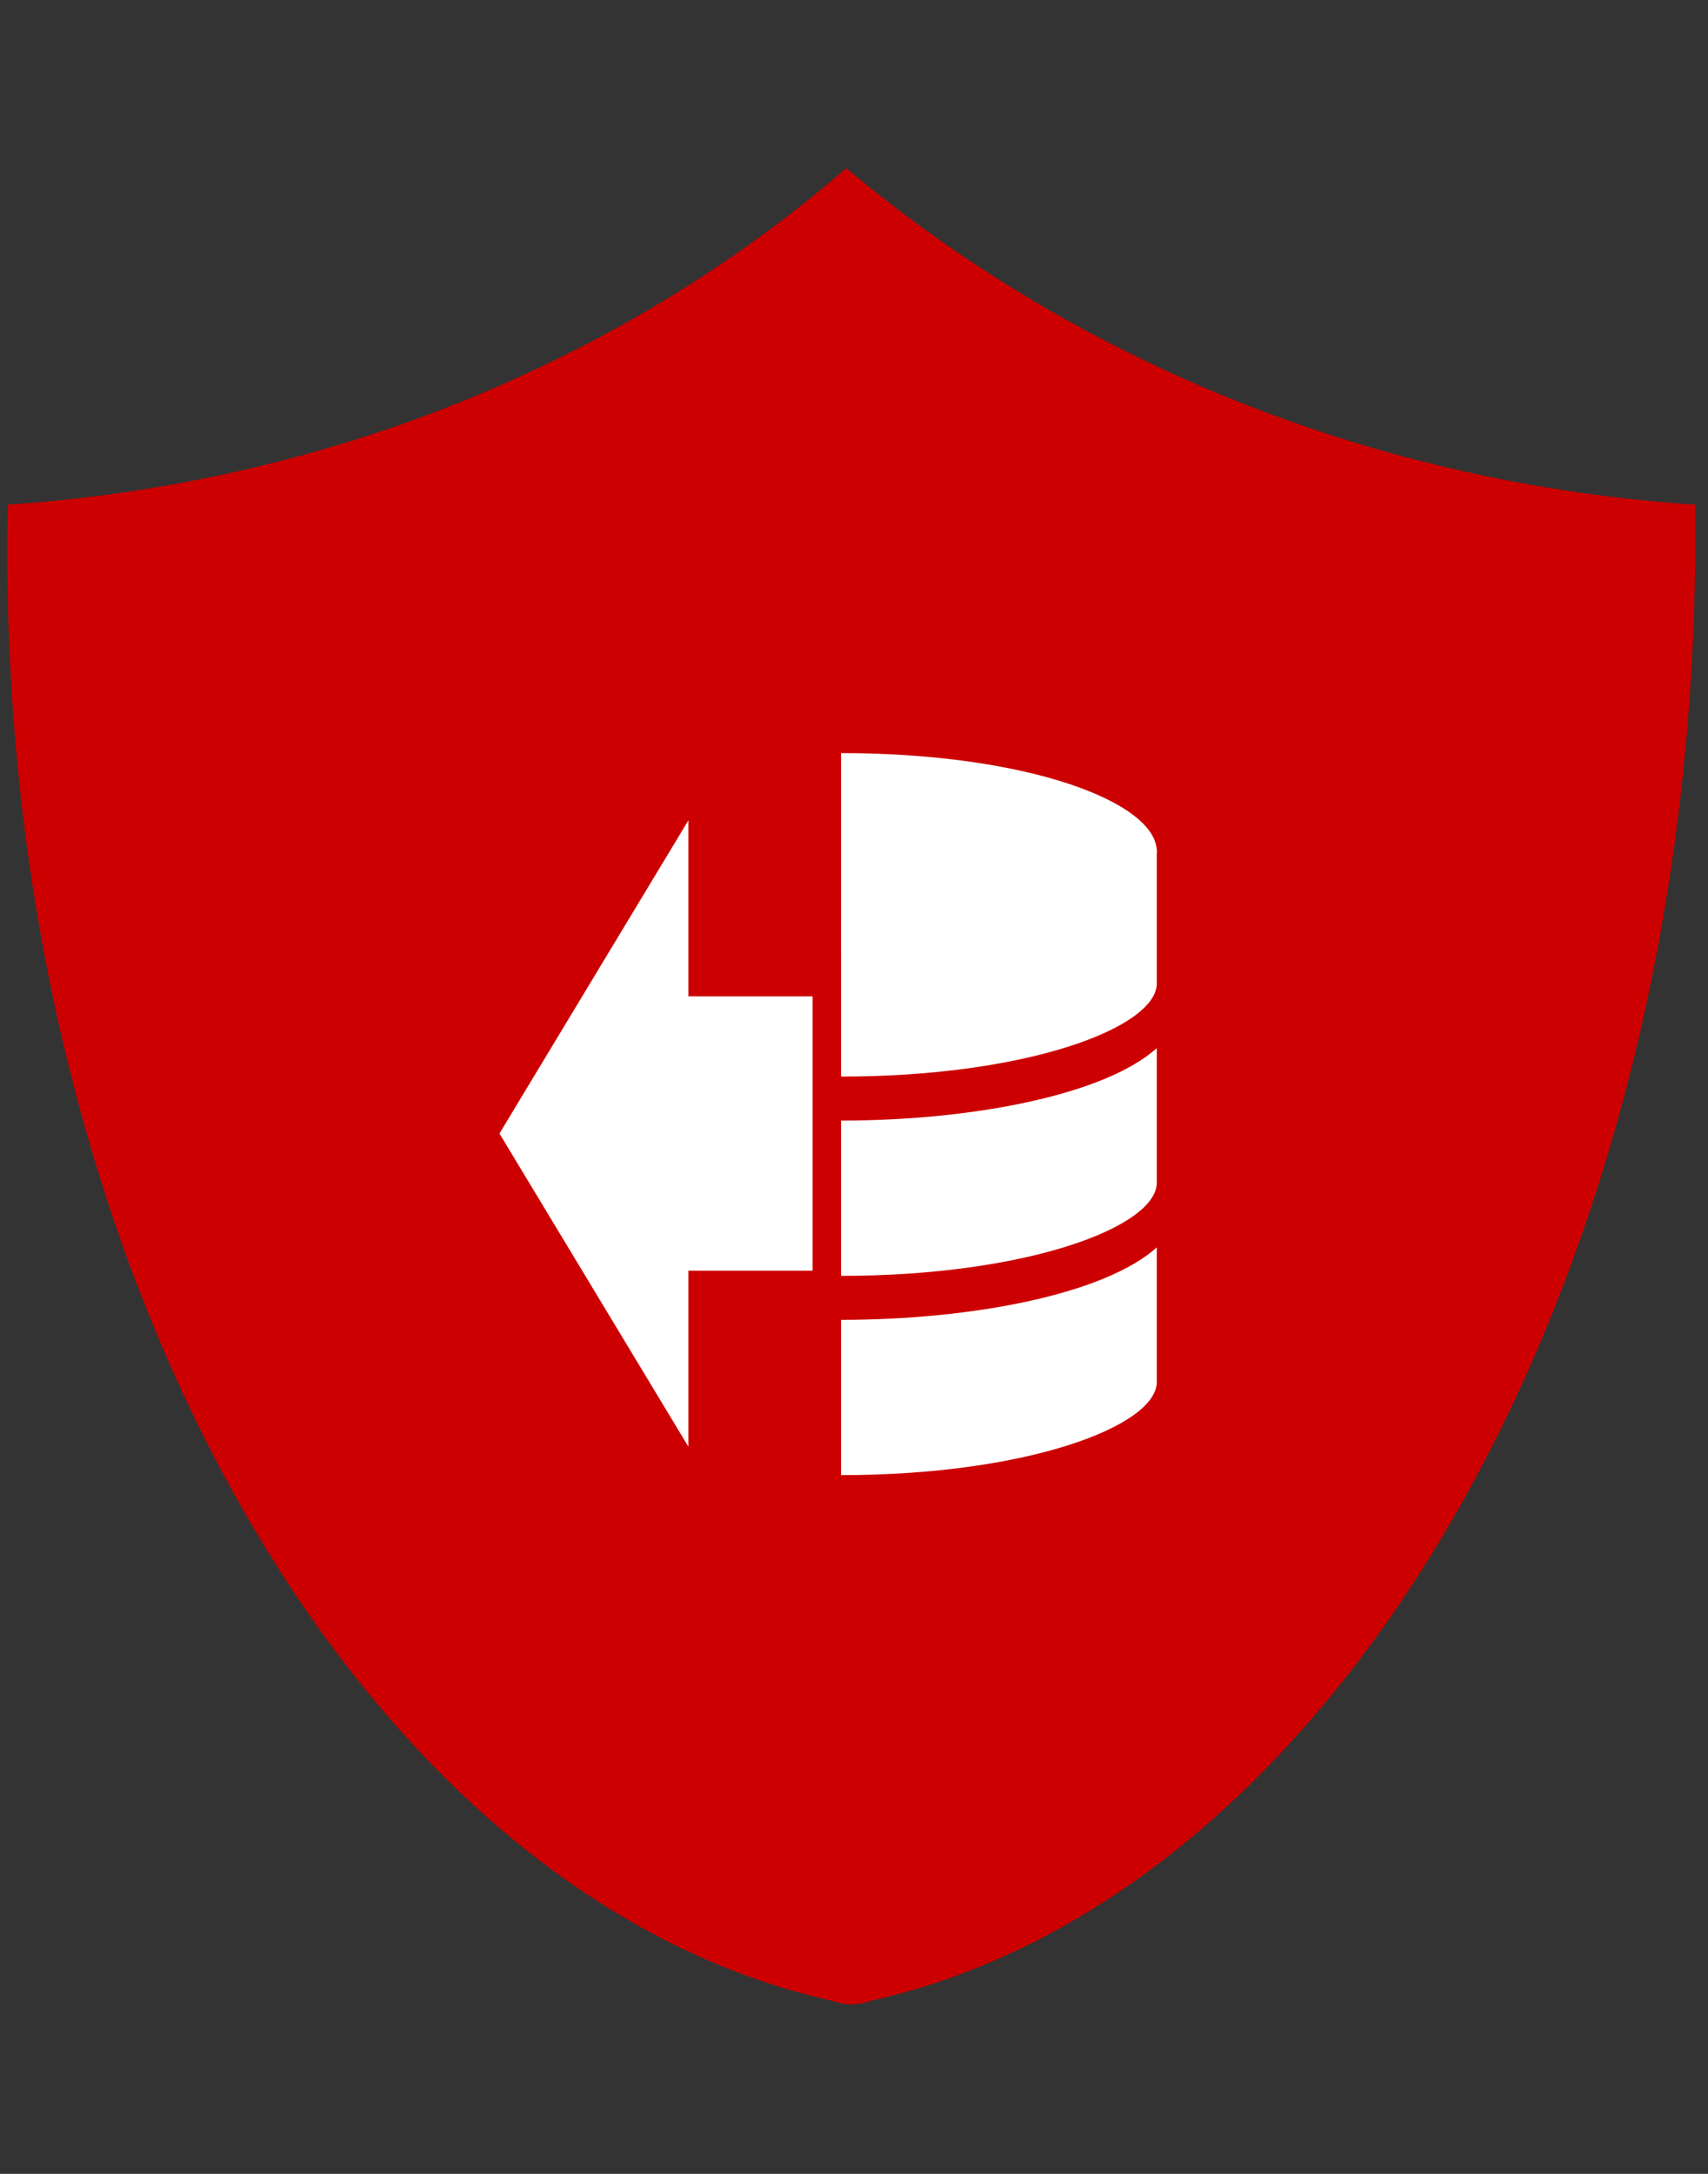
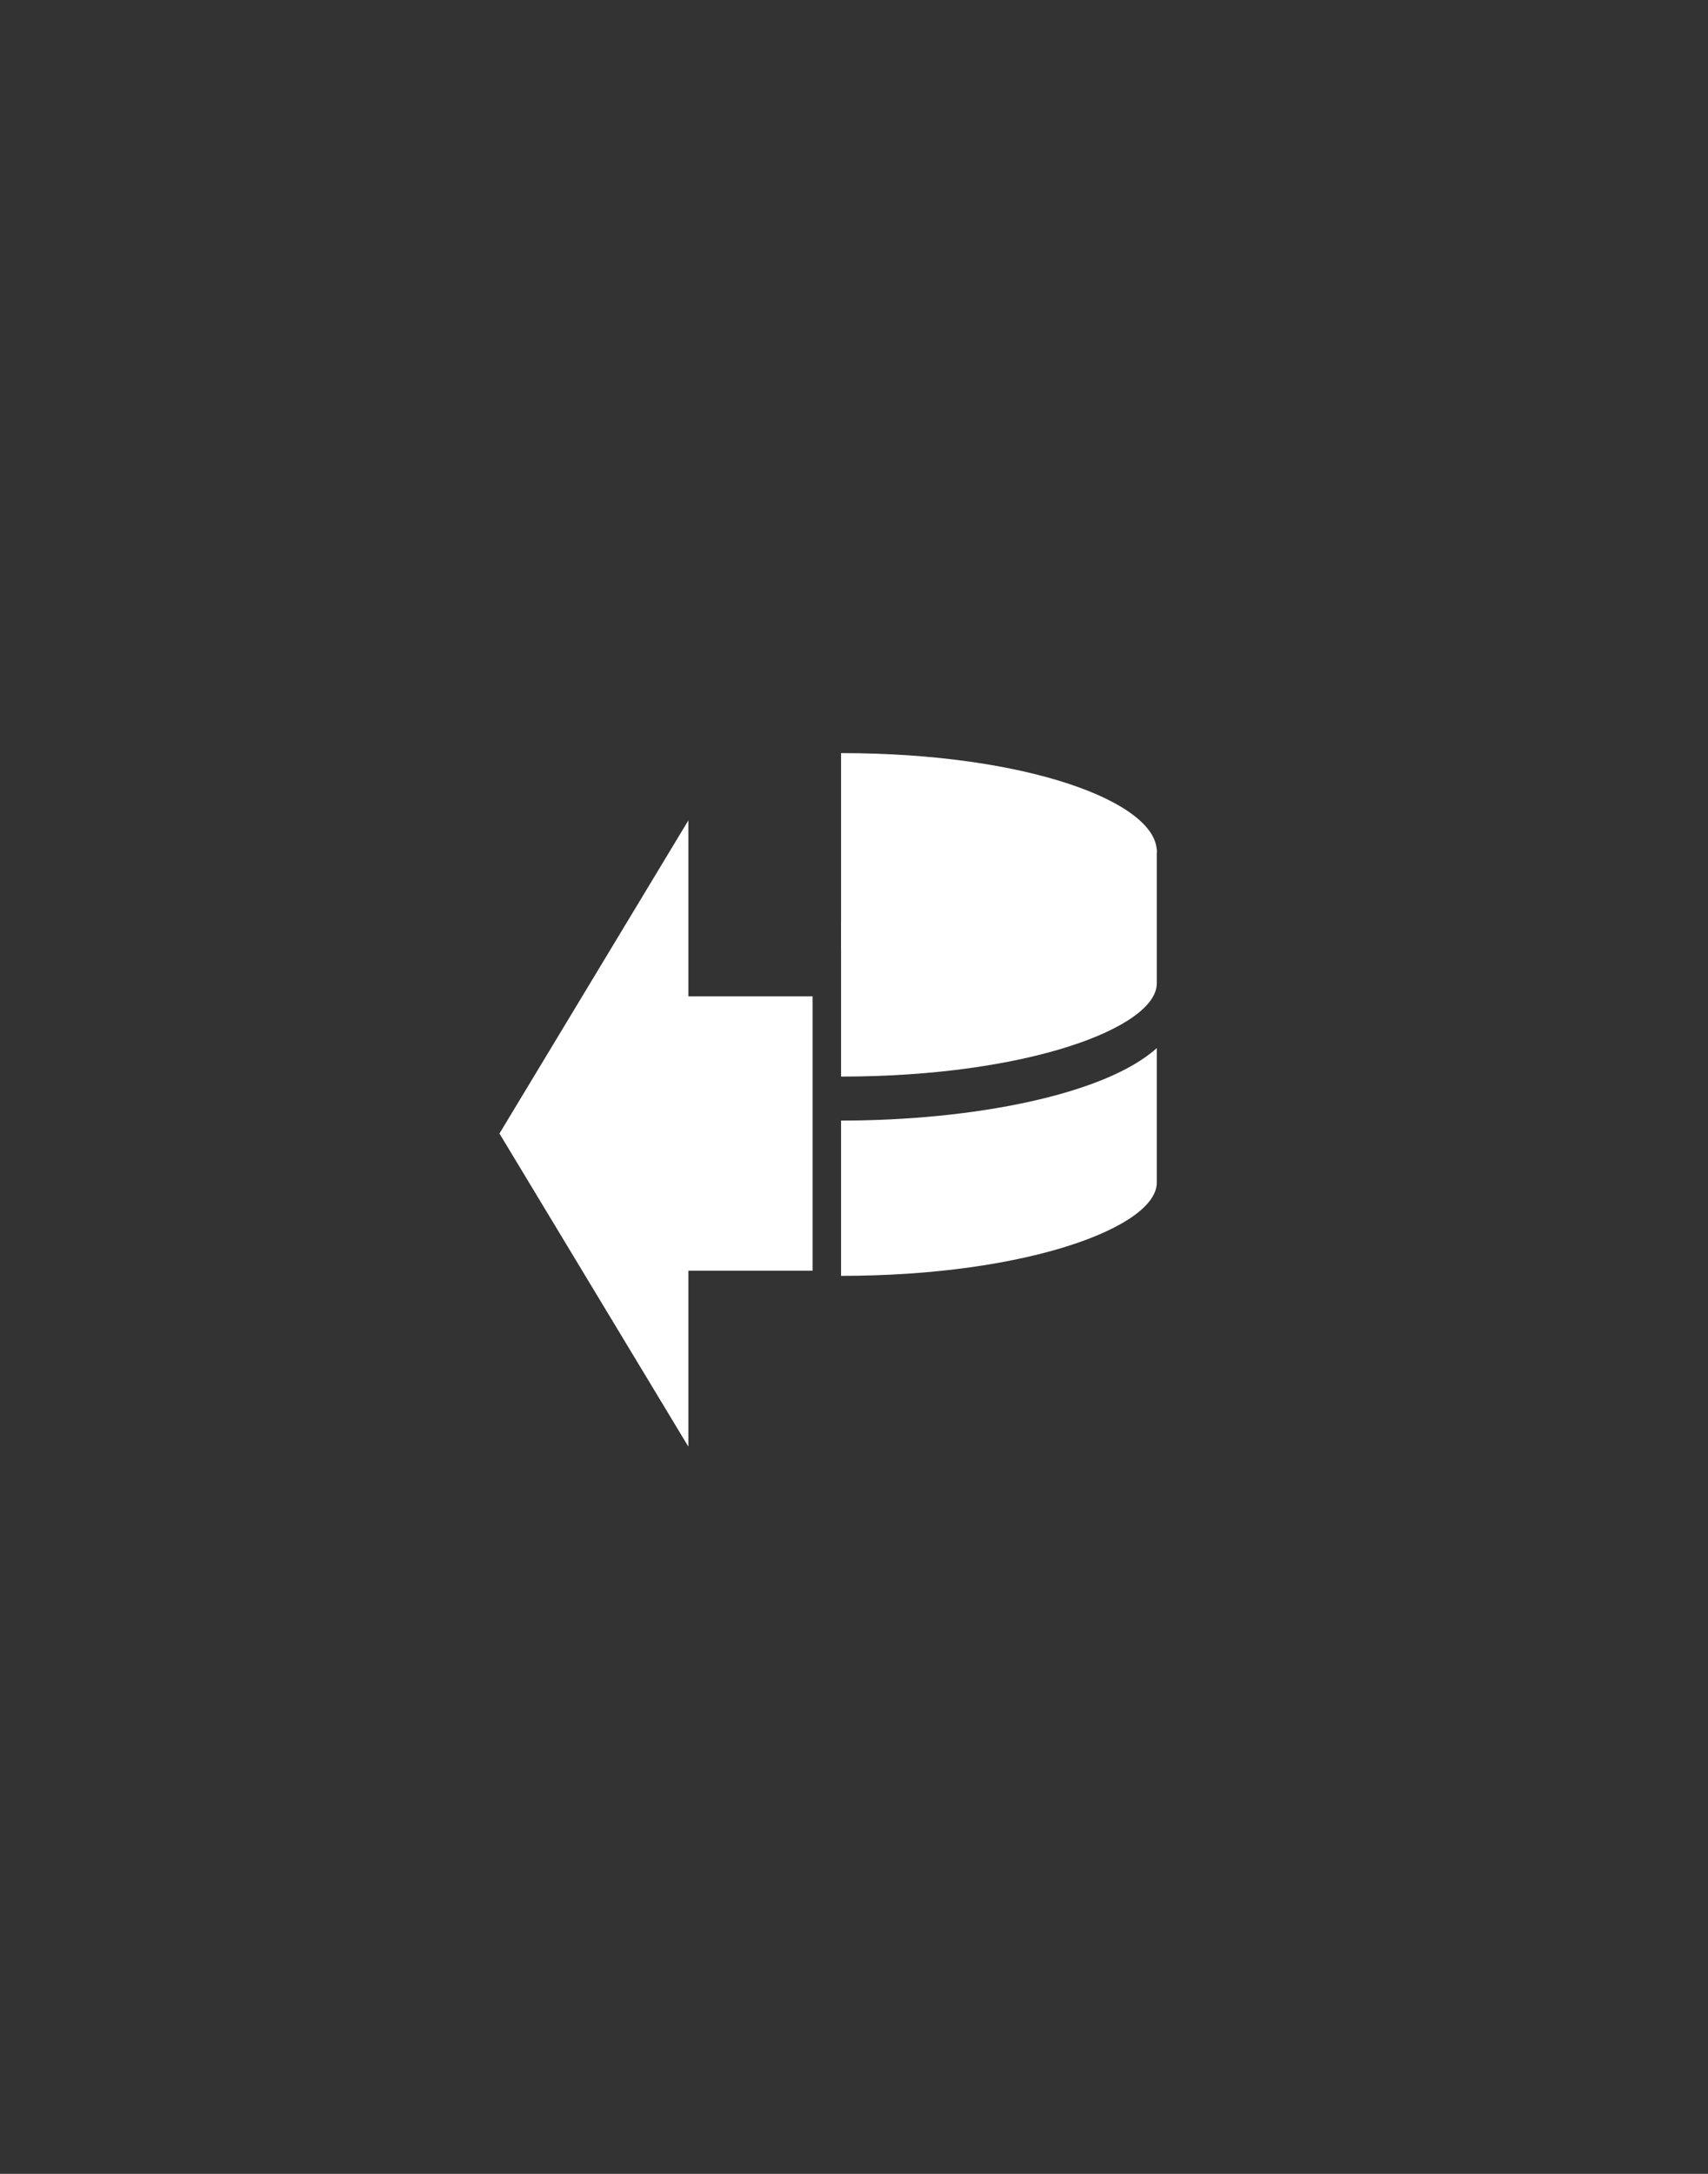
<svg xmlns="http://www.w3.org/2000/svg" id="Layer_1" width="66" height="84" version="1.1" viewBox="0 0 66 84">
  <rect x="0" y="0" width="66" height="84" fill="#333333" stroke="none" />
  <defs>
    <style>
      .st0 {
        fill: #c00;
      }

      .st1 {
        fill: #fff;
      }
    </style>
  </defs>
-   <path class="st0" d="M32.7,6.5C23.8,14.2,12.3,18.7.3,19.5c-.6,29.3,13.5,53.7,31.8,57.8.6.2,1,.2,1.6,0,18.3-4.1,32.2-28.5,31.8-57.8-12.1-.8-23.6-5.3-32.8-13h0Z" />
  <path class="st1" d="M32.5,41.6c7.2,0,12.2-1.9,12.2-3.6v-5.2c-1.9,1.8-7.1,2.8-12.2,2.8v6Z" />
-   <path class="st1" d="M32.5,51c5.1,0,10.2-1,12.2-2.8v5.2c0,1.7-5,3.6-12.2,3.6v-6Z" />
  <path class="st1" d="M32.5,36.7c7.2,0,12.2-1.9,12.2-3.8s-5-3.8-12.2-3.8v7.7Z" />
  <path class="st1" d="M32.5,43.3c5.1,0,10.2-1,12.2-2.8v5.2c0,1.7-5,3.6-12.2,3.6v-6Z" />
  <path class="st1" d="M31.4,38.5h-4.8v-6.8l-7.3,12.1,7.3,12.1v-6.8h4.8v-10.5Z" />
</svg>